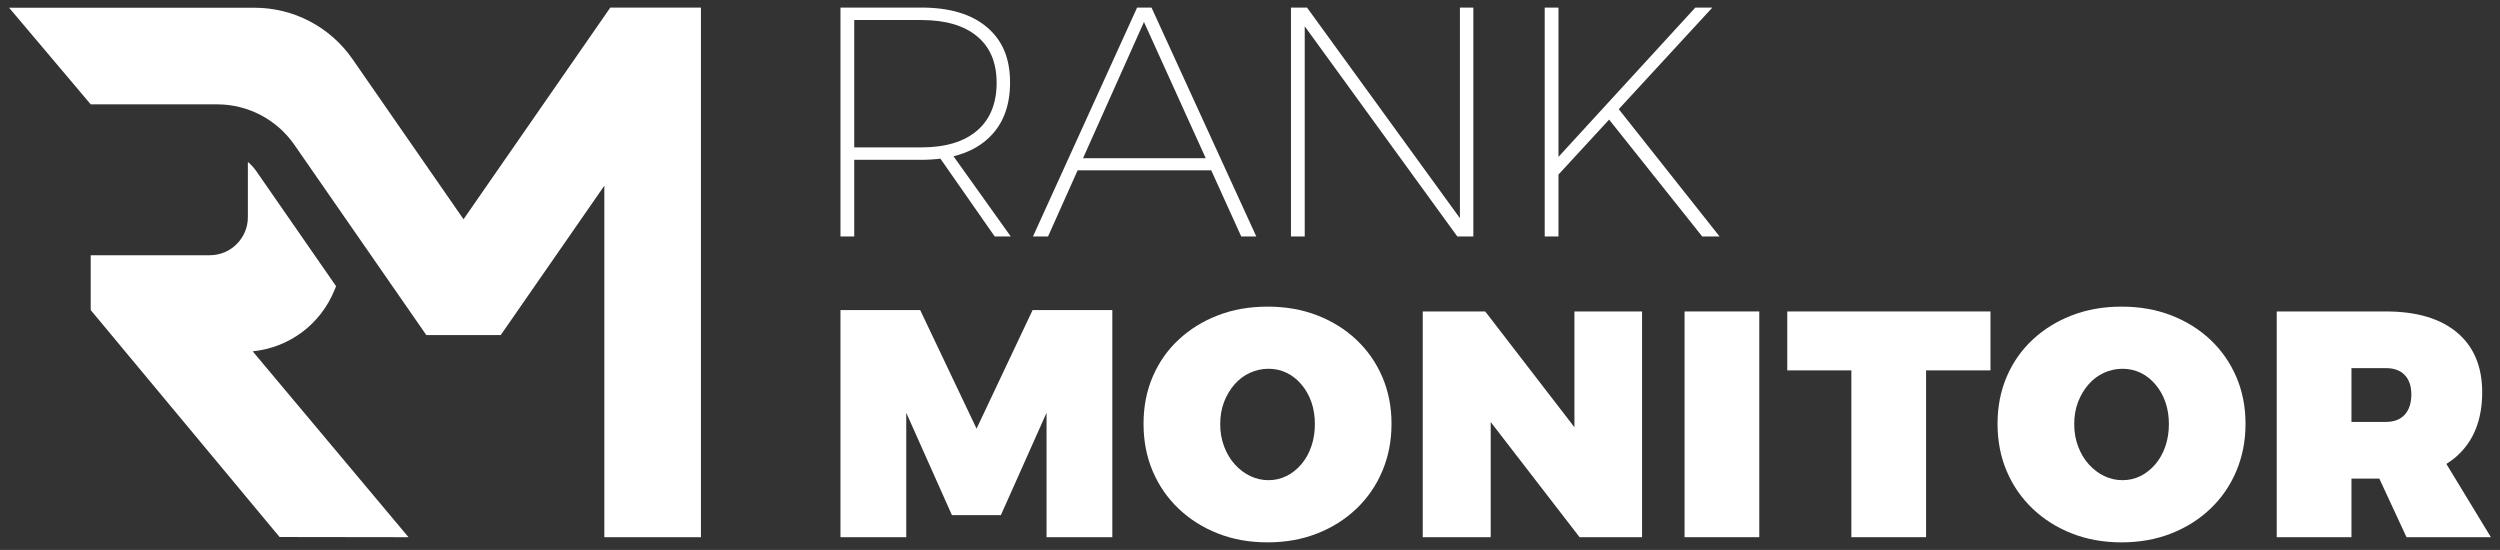
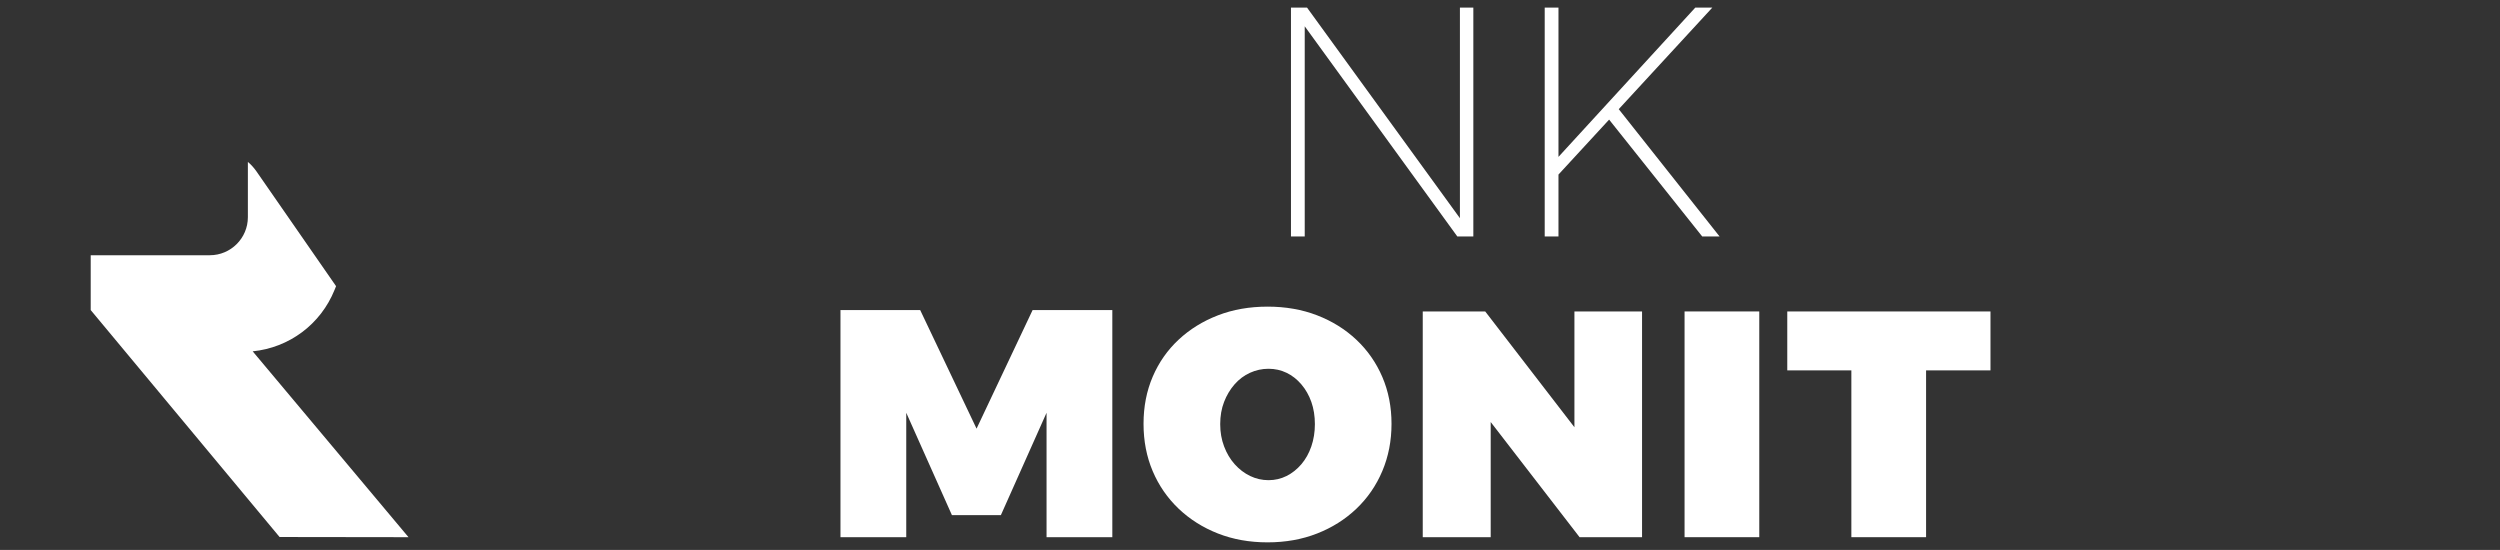
<svg xmlns="http://www.w3.org/2000/svg" id="Layer_2" data-name="Layer 2" viewBox="0 0 1952.44 429.48">
  <rect x="0" y="0" width="1952.44" height="429.48" fill="#333333" stroke="none" />
  <defs>
    <style>
      .cls-1 {
        fill: #fff;
        stroke-width: 0px;
      }
    </style>
  </defs>
  <g>
-     <path class="cls-1" d="M476.63,5.92l-114.62,165.31-86.78-125.17c-17.38-25.06-45.96-40.02-76.45-40.02H7.11l63.73,75.45h98.71c24.06,0,46.62,11.81,60.34,31.6l103.05,148.58h58.13l80.9-116.64v274.5h75.45V5.92h-70.79Z" />
    <path class="cls-1" d="M319.04,419.53l-100.71-.14L70.84,242.15v-42.82h93.03c16.38,0,29.71-13.33,29.71-29.69v-43.18c2.49,2.08,4.7,4.52,6.6,7.23l62.28,89.8-1.15,2.85c-10.89,26.98-35.48,45.19-63.97,48.04l121.7,145.16Z" />
  </g>
-   <path class="cls-1" d="M789.35,184.65l-44.69-62.62c10.43-2.57,19.16-6.92,26.15-13.07,12.02-10.57,18.02-25.4,18.02-44.49s-6.01-32.98-18.02-43.21c-12.02-10.23-29.11-15.34-51.27-15.34h-63.15v178.73h10.74v-59.84h52.41c5.25,0,10.21-.31,14.89-.9l42.39,60.74h12.53ZM667.13,115.1V15.64h52.41c18.75,0,33.24,4.22,43.47,12.66,10.23,8.44,15.34,20.58,15.34,36.44s-5.11,28.64-15.34,37.33c-10.23,8.69-24.72,13.04-43.47,13.04h-52.41Z" />
-   <path class="cls-1" d="M969.36,184.65h11.76L899.3,5.92h-11.25l-81.31,178.73h11.77l23.1-51.65h104.33l23.42,51.65ZM845.83,123.54l47.58-106.37,48.23,106.37h-95.81Z" />
  <polygon class="cls-1" points="1140.16 5.92 1140.16 170.4 1020.75 5.92 1008.22 5.92 1008.22 184.65 1018.96 184.65 1018.96 20.54 1138.11 184.65 1150.64 184.65 1150.64 5.92 1140.16 5.92" />
  <polygon class="cls-1" points="1342.93 184.65 1264.2 85.25 1337.3 5.92 1324 5.92 1217.13 122.52 1217.13 5.92 1206.38 5.92 1206.38 184.65 1217.13 184.65 1217.13 136.33 1256.68 93.41 1329.37 184.65 1342.93 184.65" />
  <polygon class="cls-1" points="656.39 242.15 718.64 242.15 762.67 334.76 806.44 242.15 868.7 242.15 868.7 419.53 817.33 419.53 817.33 322.36 781.65 402.33 743.44 402.33 707.76 322.36 707.76 419.53 656.39 419.53 656.39 242.15" />
  <path class="cls-1" d="M989.91,239.47c14.08,0,26.99,2.26,38.73,6.79,11.74,4.53,21.97,10.9,30.69,19.11,8.71,8.22,15.47,17.9,20.24,29.05,4.78,11.15,7.17,23.35,7.17,36.59s-2.39,25.53-7.17,36.85c-4.77,11.32-11.53,21.12-20.24,29.43-8.72,8.3-18.95,14.76-30.69,19.36-11.74,4.61-24.65,6.92-38.73,6.92s-26.99-2.31-38.73-6.92c-11.74-4.61-21.97-11.07-30.69-19.36-8.72-8.3-15.47-18.07-20.25-29.3-4.77-11.23-7.17-23.55-7.17-36.97s2.39-25.69,7.17-36.84c4.78-11.15,11.53-20.79,20.25-28.92,8.72-8.13,18.95-14.46,30.69-18.99,11.73-4.53,24.64-6.79,38.73-6.79h0ZM990.67,288c-5.03,0-9.85,1.05-14.46,3.14-4.61,2.1-8.64,5.12-12.07,9.05-3.43,3.94-6.16,8.51-8.17,13.7-2.01,5.2-3.02,10.98-3.02,17.36s1.01,11.99,3.02,17.35c2.01,5.37,4.78,10.02,8.3,13.96,3.52,3.94,7.55,7,12.07,9.18,4.53,2.18,9.3,3.26,14.34,3.26s9.72-1.09,14.08-3.26c4.36-2.18,8.21-5.24,11.57-9.18,3.35-3.94,5.95-8.59,7.79-13.96,1.84-5.36,2.77-11.15,2.77-17.35s-.92-12.15-2.77-17.36c-1.84-5.19-4.44-9.76-7.79-13.7-3.36-3.94-7.21-6.95-11.57-9.05-4.36-2.09-9.05-3.14-14.08-3.14h0Z" />
  <polygon class="cls-1" points="1229.59 243.24 1229.59 333.66 1159.92 243.24 1111.13 243.24 1111.13 419.53 1164.2 419.53 1164.2 329.59 1233.61 419.53 1282.4 419.53 1282.4 243.24 1229.59 243.24" />
  <rect class="cls-1" x="1315.6" y="243.23" width="58.35" height="176.3" />
  <polygon class="cls-1" points="1395.82 243.24 1554.52 243.24 1554.52 289.26 1504.22 289.26 1504.22 419.53 1445.87 419.53 1445.87 289.26 1395.82 289.26 1395.82 243.24" />
-   <path class="cls-1" d="M1656.87,239.47c14.08,0,26.99,2.26,38.73,6.79,11.74,4.53,21.97,10.9,30.69,19.11,8.71,8.22,15.47,17.9,20.24,29.05,4.78,11.15,7.17,23.35,7.17,36.59s-2.39,25.53-7.17,36.85c-4.77,11.32-11.53,21.12-20.24,29.43-8.72,8.3-18.95,14.76-30.69,19.36-11.74,4.61-24.65,6.92-38.73,6.92s-26.99-2.31-38.73-6.92c-11.74-4.61-21.97-11.07-30.69-19.36-8.72-8.3-15.47-18.07-20.25-29.3-4.77-11.23-7.17-23.55-7.17-36.97s2.39-25.69,7.17-36.84c4.78-11.15,11.53-20.79,20.25-28.92,8.72-8.13,18.95-14.46,30.69-18.99,11.73-4.53,24.64-6.79,38.73-6.79h0ZM1657.63,288c-5.03,0-9.85,1.05-14.46,3.14-4.61,2.1-8.64,5.12-12.07,9.05-3.43,3.94-6.16,8.51-8.17,13.7-2.01,5.2-3.02,10.98-3.02,17.36s1.01,11.99,3.02,17.35c2.01,5.37,4.78,10.02,8.3,13.96,3.52,3.94,7.55,7,12.07,9.18,4.53,2.18,9.3,3.26,14.34,3.26s9.72-1.09,14.08-3.26c4.36-2.18,8.21-5.24,11.57-9.18,3.35-3.94,5.95-8.59,7.79-13.96,1.84-5.36,2.77-11.15,2.77-17.35s-.92-12.15-2.77-17.36c-1.84-5.19-4.44-9.76-7.79-13.7-3.36-3.94-7.21-6.95-11.57-9.05-4.36-2.09-9.05-3.14-14.08-3.14h0Z" />
-   <path class="cls-1" d="M1945.33,419.54l-34.77-57.22c3-1.87,5.79-3.96,8.36-6.28,13.08-11.82,19.61-28.37,19.61-49.67,0-20.12-6.54-35.67-19.61-46.66-13.08-10.98-31.61-16.47-55.58-16.47h-85.26v176.3h58.35v-45.77h21.76l21.24,45.77h65.89ZM1836.43,287.5h26.91c6.37,0,11.27,1.8,14.71,5.41,3.43,3.61,5.15,8.68,5.15,15.21s-1.72,11.95-5.15,15.72c-3.44,3.77-8.34,5.66-14.71,5.66h-26.91v-42Z" />
</svg>